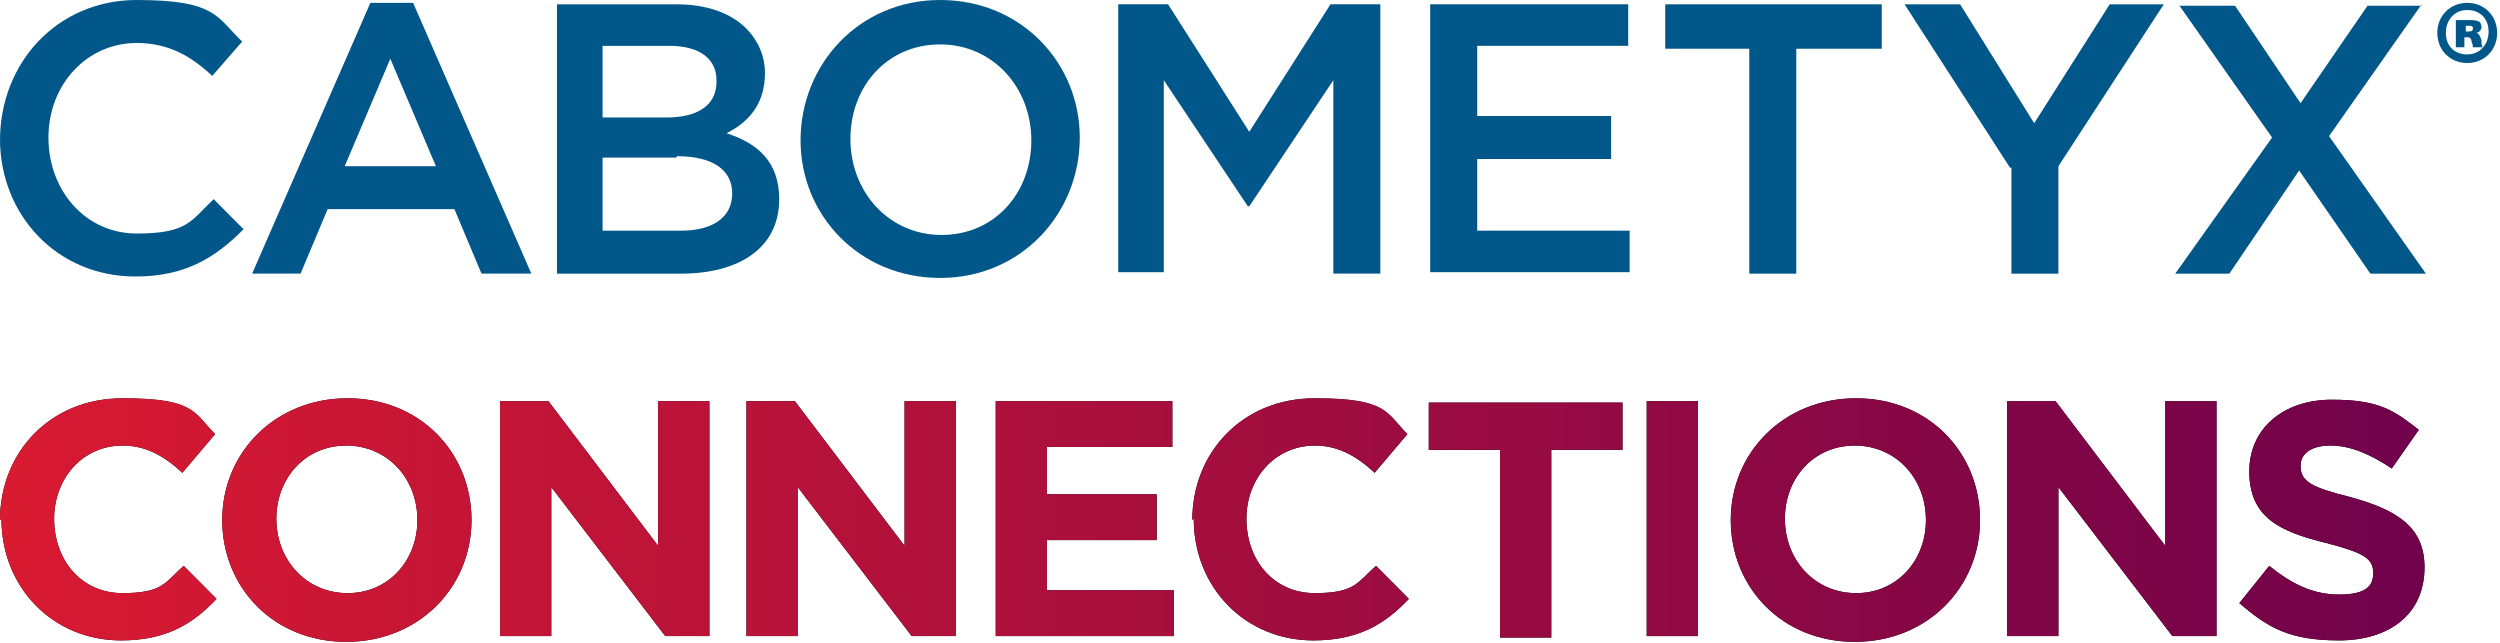
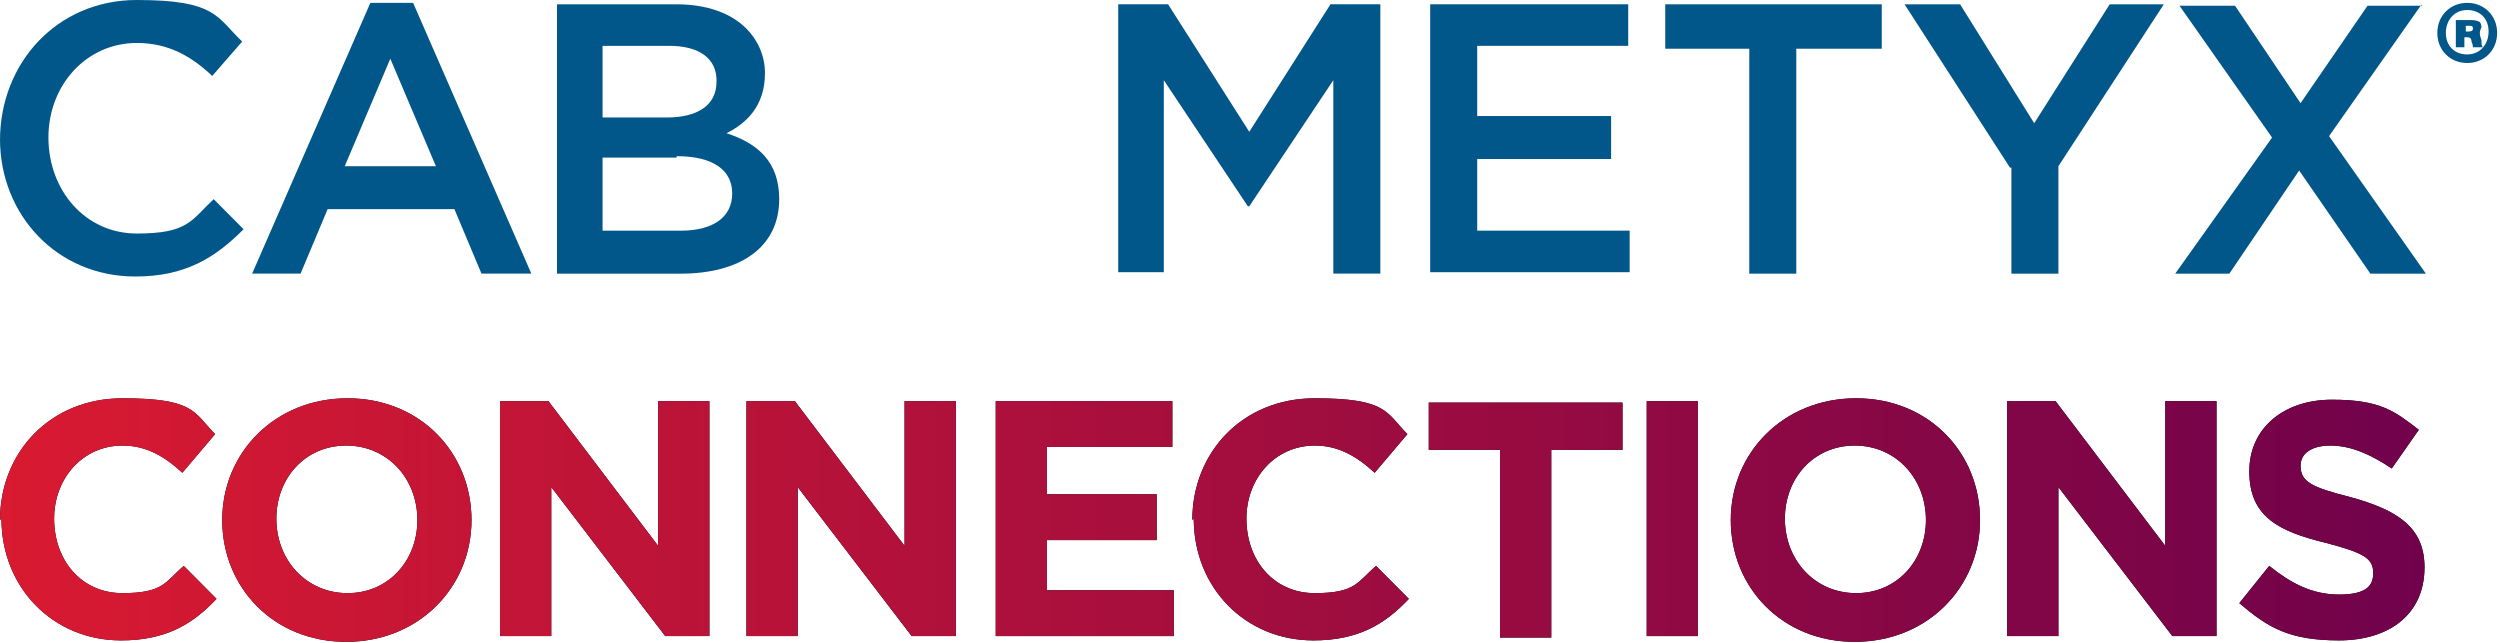
<svg xmlns="http://www.w3.org/2000/svg" width="315" height="81" viewBox="0 0 315 81" fill="none">
  <path d="M0 17.691C0 7.943 7.179 0 17.231 0C27.282 0 27.282 2.166 30.513 5.235L26.744 9.567C24.051 7.04 21.18 5.415 17.231 5.415C10.949 5.415 6.103 10.65 6.103 17.329C6.103 24.009 10.769 29.424 17.231 29.424C23.692 29.424 24.051 27.799 26.923 25.092L30.692 28.883C27.103 32.493 23.333 34.84 17.051 34.84C7.179 34.84 0 27.077 0 17.51V17.691Z" fill="#015789" />
  <path d="M46.487 0.359H52.052L66.949 34.477H60.667L57.257 26.354H41.282L37.872 34.477H31.77L46.667 0.359H46.487ZM54.923 20.938L49.18 7.399L43.436 20.938H55.103H54.923Z" fill="#015789" />
  <path d="M70.18 0.543H85.257C89.026 0.543 92.077 1.626 94.052 3.612C95.487 5.056 96.385 7.042 96.385 9.208C96.385 13.36 94.052 15.526 91.539 16.789C95.487 18.053 98.18 20.4 98.18 25.093C98.18 31.231 93.154 34.48 85.795 34.48H70.18V0.543ZM90.282 10.11C90.282 7.403 88.128 5.778 84.359 5.778H75.923V14.804H84C87.769 14.804 90.282 13.36 90.282 10.291V10.11ZM85.257 19.858H75.923V29.064H85.795C89.744 29.064 92.257 27.44 92.257 24.371C92.257 21.483 89.923 19.678 85.257 19.678V19.858Z" fill="#015789" />
-   <path d="M100.871 17.691C100.871 8.123 108.23 0 118.461 0C128.692 0 136.051 7.943 136.051 17.329C136.051 26.897 128.692 35.02 118.461 35.02C108.23 35.02 100.871 27.077 100.871 17.691ZM129.948 17.691C129.948 11.011 125.102 5.596 118.461 5.596C111.82 5.596 107.153 10.831 107.153 17.51C107.153 24.189 111.999 29.605 118.64 29.605C125.281 29.605 129.948 24.37 129.948 17.691Z" fill="#015789" />
  <path d="M140.896 0.54H147.179L157.409 16.606L167.64 0.54H173.922V34.477H167.999V10.107L157.409 25.993H157.23L146.64 10.107V34.296H140.896V0.359V0.54Z" fill="#015789" />
  <path d="M180.205 0.54H205.154V5.775H186.128V14.62H203V20.036H186.128V29.061H205.333V34.296H180.205V0.359V0.54Z" fill="#015789" />
  <path d="M220.59 6.139H209.82V0.543H237.102V6.139H226.333V34.48H220.41V6.139H220.59Z" fill="#015789" />
  <path d="M253.257 21.122L239.975 0.543H246.975L256.308 15.526L265.821 0.543H272.641L259.359 20.941V34.48H253.436V21.122H253.257Z" fill="#015789" />
  <path d="M305.127 0.543L293.461 17.15L305.666 34.48H298.666L289.692 21.483L280.897 34.48H274.076L286.281 17.331L274.615 0.723H281.615L289.871 12.999L298.307 0.723H305.127V0.543Z" fill="#015789" />
-   <path d="M314.64 4.15C314.64 6.316 313.025 7.941 310.871 7.941C308.717 7.941 307.102 6.316 307.102 4.15C307.102 1.984 308.717 0.359 310.871 0.359C313.025 0.359 314.64 1.984 314.64 4.15ZM308.178 4.15C308.178 5.775 309.255 6.858 310.871 6.858C312.486 6.858 313.563 5.594 313.563 3.97C313.563 2.345 312.486 1.262 310.871 1.262C309.255 1.262 308.178 2.526 308.178 4.15ZM310.512 5.955H309.435V2.526C309.614 2.526 310.153 2.526 310.871 2.526C311.589 2.526 311.948 2.526 312.307 2.706C312.486 2.706 312.666 3.067 312.666 3.428C312.666 3.789 312.307 4.15 311.948 4.15C312.307 4.15 312.486 4.511 312.666 5.053C312.666 5.594 312.666 5.775 312.845 5.955H311.589C311.589 5.955 311.589 5.594 311.409 5.233C311.409 4.872 311.23 4.692 310.871 4.692H310.512V5.955ZM310.512 3.97H310.871C311.23 3.97 311.589 3.97 311.589 3.609C311.589 3.248 311.409 3.248 311.05 3.248C310.691 3.248 310.871 3.248 310.691 3.248V4.15L310.512 3.97Z" fill="#015789" />
+   <path d="M314.64 4.15C314.64 6.316 313.025 7.941 310.871 7.941C308.717 7.941 307.102 6.316 307.102 4.15C307.102 1.984 308.717 0.359 310.871 0.359C313.025 0.359 314.64 1.984 314.64 4.15ZM308.178 4.15C308.178 5.775 309.255 6.858 310.871 6.858C312.486 6.858 313.563 5.594 313.563 3.97C313.563 2.345 312.486 1.262 310.871 1.262C309.255 1.262 308.178 2.526 308.178 4.15ZM310.512 5.955H309.435V2.526C309.614 2.526 310.153 2.526 310.871 2.526C311.589 2.526 311.948 2.526 312.307 2.706C312.486 2.706 312.666 3.067 312.666 3.428C312.307 4.15 312.486 4.511 312.666 5.053C312.666 5.594 312.666 5.775 312.845 5.955H311.589C311.589 5.955 311.589 5.594 311.409 5.233C311.409 4.872 311.23 4.692 310.871 4.692H310.512V5.955ZM310.512 3.97H310.871C311.23 3.97 311.589 3.97 311.589 3.609C311.589 3.248 311.409 3.248 311.05 3.248C310.691 3.248 310.871 3.248 310.691 3.248V4.15L310.512 3.97Z" fill="#015789" />
  <path d="M0 65.527C0 57.043 6.282 50.184 15.436 50.184C24.59 50.184 24.41 51.989 27.103 54.697L22.974 59.57C20.641 57.404 18.308 56.141 15.436 56.141C10.41 56.141 6.821 60.292 6.821 65.347C6.821 70.582 10.231 74.734 15.436 74.734C20.641 74.734 20.82 73.29 23.154 71.304L27.282 75.456C24.231 78.705 20.82 80.691 15.256 80.691C6.641 80.691 0.179 74.012 0.179 65.347L0 65.527Z" fill="black" />
  <path d="M28 65.527C28 57.043 34.641 50.184 43.795 50.184C52.949 50.184 59.41 57.043 59.41 65.527C59.41 74.012 52.769 80.871 43.615 80.871C34.462 80.871 28 74.012 28 65.527ZM52.59 65.527C52.59 60.292 48.821 56.141 43.615 56.141C38.41 56.141 34.821 60.292 34.821 65.347C34.821 70.582 38.59 74.734 43.795 74.734C49 74.734 52.59 70.582 52.59 65.527Z" fill="black" />
  <path d="M63.179 50.543H69.103L82.923 68.775V50.543H89.385V80.147H83.82L69.462 61.374V80.147H63V50.543H63.179Z" fill="black" />
  <path d="M94.23 50.543H100.153L113.974 68.775V50.543H120.435V80.147H114.871L100.512 61.374V80.147H94.051V50.543H94.23Z" fill="black" />
  <path d="M125.461 50.543H147.717V56.319H131.922V62.276H145.743V68.053H131.922V74.371H147.897V80.147H125.461V50.543Z" fill="black" />
  <path d="M150.23 65.527C150.23 57.043 156.513 50.184 165.666 50.184C174.82 50.184 174.641 51.989 177.333 54.697L173.205 59.57C170.871 57.404 168.538 56.141 165.666 56.141C160.641 56.141 157.051 60.292 157.051 65.347C157.051 70.582 160.461 74.734 165.666 74.734C170.871 74.734 171.051 73.29 173.384 71.304L177.513 75.456C174.461 78.705 171.051 80.691 165.487 80.691C156.871 80.691 150.41 74.012 150.41 65.347L150.23 65.527Z" fill="black" />
  <path d="M189 56.684H180.025V50.727H204.436V56.684H195.461V80.331H189V56.684Z" fill="black" />
  <path d="M207.486 50.543H213.948V80.147H207.486V50.543Z" fill="black" />
  <path d="M218.076 65.527C218.076 57.043 224.717 50.184 233.871 50.184C243.025 50.184 249.486 57.043 249.486 65.527C249.486 74.012 242.845 80.871 233.692 80.871C224.538 80.871 218.076 74.012 218.076 65.527ZM242.666 65.527C242.666 60.292 238.897 56.141 233.692 56.141C228.486 56.141 224.897 60.292 224.897 65.347C224.897 70.582 228.666 74.734 233.871 74.734C239.076 74.734 242.666 70.582 242.666 65.527Z" fill="black" />
  <path d="M253.076 50.543H258.999L272.82 68.775V50.543H279.281V80.147H273.717L259.358 61.374V80.147H252.896V50.543H253.076Z" fill="black" />
  <path d="M282.154 75.996L285.924 71.303C288.616 73.469 291.308 74.913 294.718 74.913C298.129 74.913 299.026 73.83 299.026 72.206C299.026 70.4 297.949 69.678 293.103 68.415C287.18 66.971 283.411 65.166 283.411 59.389C283.411 53.974 287.718 50.363 293.821 50.363C299.924 50.363 301.718 51.807 304.77 54.154L301.359 59.028C298.667 57.223 296.154 56.14 293.641 56.14C291.129 56.14 289.872 57.223 289.872 58.667C289.872 60.653 291.129 61.375 296.154 62.638C302.077 64.263 305.488 66.429 305.488 71.484C305.488 77.441 301 80.69 294.718 80.69C288.436 80.69 285.744 79.065 282.154 75.996Z" fill="black" />
  <path d="M0 65.527C0 57.043 6.282 50.184 15.436 50.184C24.59 50.184 24.41 51.989 27.103 54.697L22.974 59.57C20.641 57.404 18.308 56.141 15.436 56.141C10.41 56.141 6.821 60.292 6.821 65.347C6.821 70.582 10.231 74.734 15.436 74.734C20.641 74.734 20.82 73.29 23.154 71.304L27.282 75.456C24.231 78.705 20.82 80.691 15.256 80.691C6.641 80.691 0.179 74.012 0.179 65.347L0 65.527Z" fill="url(#paint0_linear_7189_9222)" />
  <path d="M28 65.527C28 57.043 34.641 50.184 43.795 50.184C52.949 50.184 59.41 57.043 59.41 65.527C59.41 74.012 52.769 80.871 43.615 80.871C34.462 80.871 28 74.012 28 65.527ZM52.59 65.527C52.59 60.292 48.821 56.141 43.615 56.141C38.41 56.141 34.821 60.292 34.821 65.347C34.821 70.582 38.59 74.734 43.795 74.734C49 74.734 52.59 70.582 52.59 65.527Z" fill="url(#paint1_linear_7189_9222)" />
  <path d="M63.179 50.543H69.103L82.923 68.775V50.543H89.385V80.147H83.82L69.462 61.374V80.147H63V50.543H63.179Z" fill="url(#paint2_linear_7189_9222)" />
  <path d="M94.23 50.543H100.153L113.974 68.775V50.543H120.435V80.147H114.871L100.512 61.374V80.147H94.051V50.543H94.23Z" fill="url(#paint3_linear_7189_9222)" />
  <path d="M125.461 50.543H147.717V56.319H131.922V62.276H145.743V68.053H131.922V74.371H147.897V80.147H125.461V50.543Z" fill="url(#paint4_linear_7189_9222)" />
  <path d="M150.23 65.527C150.23 57.043 156.513 50.184 165.666 50.184C174.82 50.184 174.641 51.989 177.333 54.697L173.205 59.57C170.871 57.404 168.538 56.141 165.666 56.141C160.641 56.141 157.051 60.292 157.051 65.347C157.051 70.582 160.461 74.734 165.666 74.734C170.871 74.734 171.051 73.29 173.384 71.304L177.513 75.456C174.461 78.705 171.051 80.691 165.487 80.691C156.871 80.691 150.41 74.012 150.41 65.347L150.23 65.527Z" fill="url(#paint5_linear_7189_9222)" />
  <path d="M189 56.684H180.025V50.727H204.436V56.684H195.461V80.331H189V56.684Z" fill="url(#paint6_linear_7189_9222)" />
  <path d="M207.486 50.543H213.948V80.147H207.486V50.543Z" fill="url(#paint7_linear_7189_9222)" />
  <path d="M218.076 65.527C218.076 57.043 224.717 50.184 233.871 50.184C243.025 50.184 249.486 57.043 249.486 65.527C249.486 74.012 242.845 80.871 233.692 80.871C224.538 80.871 218.076 74.012 218.076 65.527ZM242.666 65.527C242.666 60.292 238.897 56.141 233.692 56.141C228.486 56.141 224.897 60.292 224.897 65.347C224.897 70.582 228.666 74.734 233.871 74.734C239.076 74.734 242.666 70.582 242.666 65.527Z" fill="url(#paint8_linear_7189_9222)" />
  <path d="M253.076 50.543H258.999L272.82 68.775V50.543H279.281V80.147H273.717L259.358 61.374V80.147H252.896V50.543H253.076Z" fill="url(#paint9_linear_7189_9222)" />
  <path d="M282.154 75.996L285.924 71.303C288.616 73.469 291.308 74.913 294.718 74.913C298.129 74.913 299.026 73.83 299.026 72.206C299.026 70.4 297.949 69.678 293.103 68.415C287.18 66.971 283.411 65.166 283.411 59.389C283.411 53.974 287.718 50.363 293.821 50.363C299.924 50.363 301.718 51.807 304.77 54.154L301.359 59.028C298.667 57.223 296.154 56.14 293.641 56.14C291.129 56.14 289.872 57.223 289.872 58.667C289.872 60.653 291.129 61.375 296.154 62.638C302.077 64.263 305.488 66.429 305.488 71.484C305.488 77.441 301 80.69 294.718 80.69C288.436 80.69 285.744 79.065 282.154 75.996Z" fill="url(#paint10_linear_7189_9222)" />
  <defs>
    <linearGradient id="paint0_linear_7189_9222" x1="0" y1="65.527" x2="305.487" y2="65.527" gradientUnits="userSpaceOnUse">
      <stop stop-color="#D91A31" />
      <stop offset="1" stop-color="#70024B" />
    </linearGradient>
    <linearGradient id="paint1_linear_7189_9222" x1="1.4572e-06" y1="65.527" x2="305.487" y2="65.527" gradientUnits="userSpaceOnUse">
      <stop stop-color="#D91A31" />
      <stop offset="1" stop-color="#70024B" />
    </linearGradient>
    <linearGradient id="paint2_linear_7189_9222" x1="-5.28317e-07" y1="65.526" x2="305.487" y2="65.526" gradientUnits="userSpaceOnUse">
      <stop stop-color="#D91A31" />
      <stop offset="1" stop-color="#70024B" />
    </linearGradient>
    <linearGradient id="paint3_linear_7189_9222" x1="-0" y1="65.526" x2="305.487" y2="65.526" gradientUnits="userSpaceOnUse">
      <stop stop-color="#D91A31" />
      <stop offset="1" stop-color="#70024B" />
    </linearGradient>
    <linearGradient id="paint4_linear_7189_9222" x1="-0.001" y1="65.526" x2="305.487" y2="65.526" gradientUnits="userSpaceOnUse">
      <stop stop-color="#D91A31" />
      <stop offset="1" stop-color="#70024B" />
    </linearGradient>
    <linearGradient id="paint5_linear_7189_9222" x1="-0" y1="65.527" x2="305.487" y2="65.527" gradientUnits="userSpaceOnUse">
      <stop stop-color="#D91A31" />
      <stop offset="1" stop-color="#70024B" />
    </linearGradient>
    <linearGradient id="paint6_linear_7189_9222" x1="-0" y1="65.529" x2="305.487" y2="65.529" gradientUnits="userSpaceOnUse">
      <stop stop-color="#D91A31" />
      <stop offset="1" stop-color="#70024B" />
    </linearGradient>
    <linearGradient id="paint7_linear_7189_9222" x1="-0.001" y1="65.526" x2="305.486" y2="65.526" gradientUnits="userSpaceOnUse">
      <stop stop-color="#D91A31" />
      <stop offset="1" stop-color="#70024B" />
    </linearGradient>
    <linearGradient id="paint8_linear_7189_9222" x1="-0.001" y1="65.527" x2="305.486" y2="65.527" gradientUnits="userSpaceOnUse">
      <stop stop-color="#D91A31" />
      <stop offset="1" stop-color="#70024B" />
    </linearGradient>
    <linearGradient id="paint9_linear_7189_9222" x1="-0.001" y1="65.526" x2="305.486" y2="65.526" gradientUnits="userSpaceOnUse">
      <stop stop-color="#D91A31" />
      <stop offset="1" stop-color="#70024B" />
    </linearGradient>
    <linearGradient id="paint10_linear_7189_9222" x1="0" y1="65.527" x2="305.488" y2="65.527" gradientUnits="userSpaceOnUse">
      <stop stop-color="#D91A31" />
      <stop offset="1" stop-color="#70024B" />
    </linearGradient>
  </defs>
</svg>